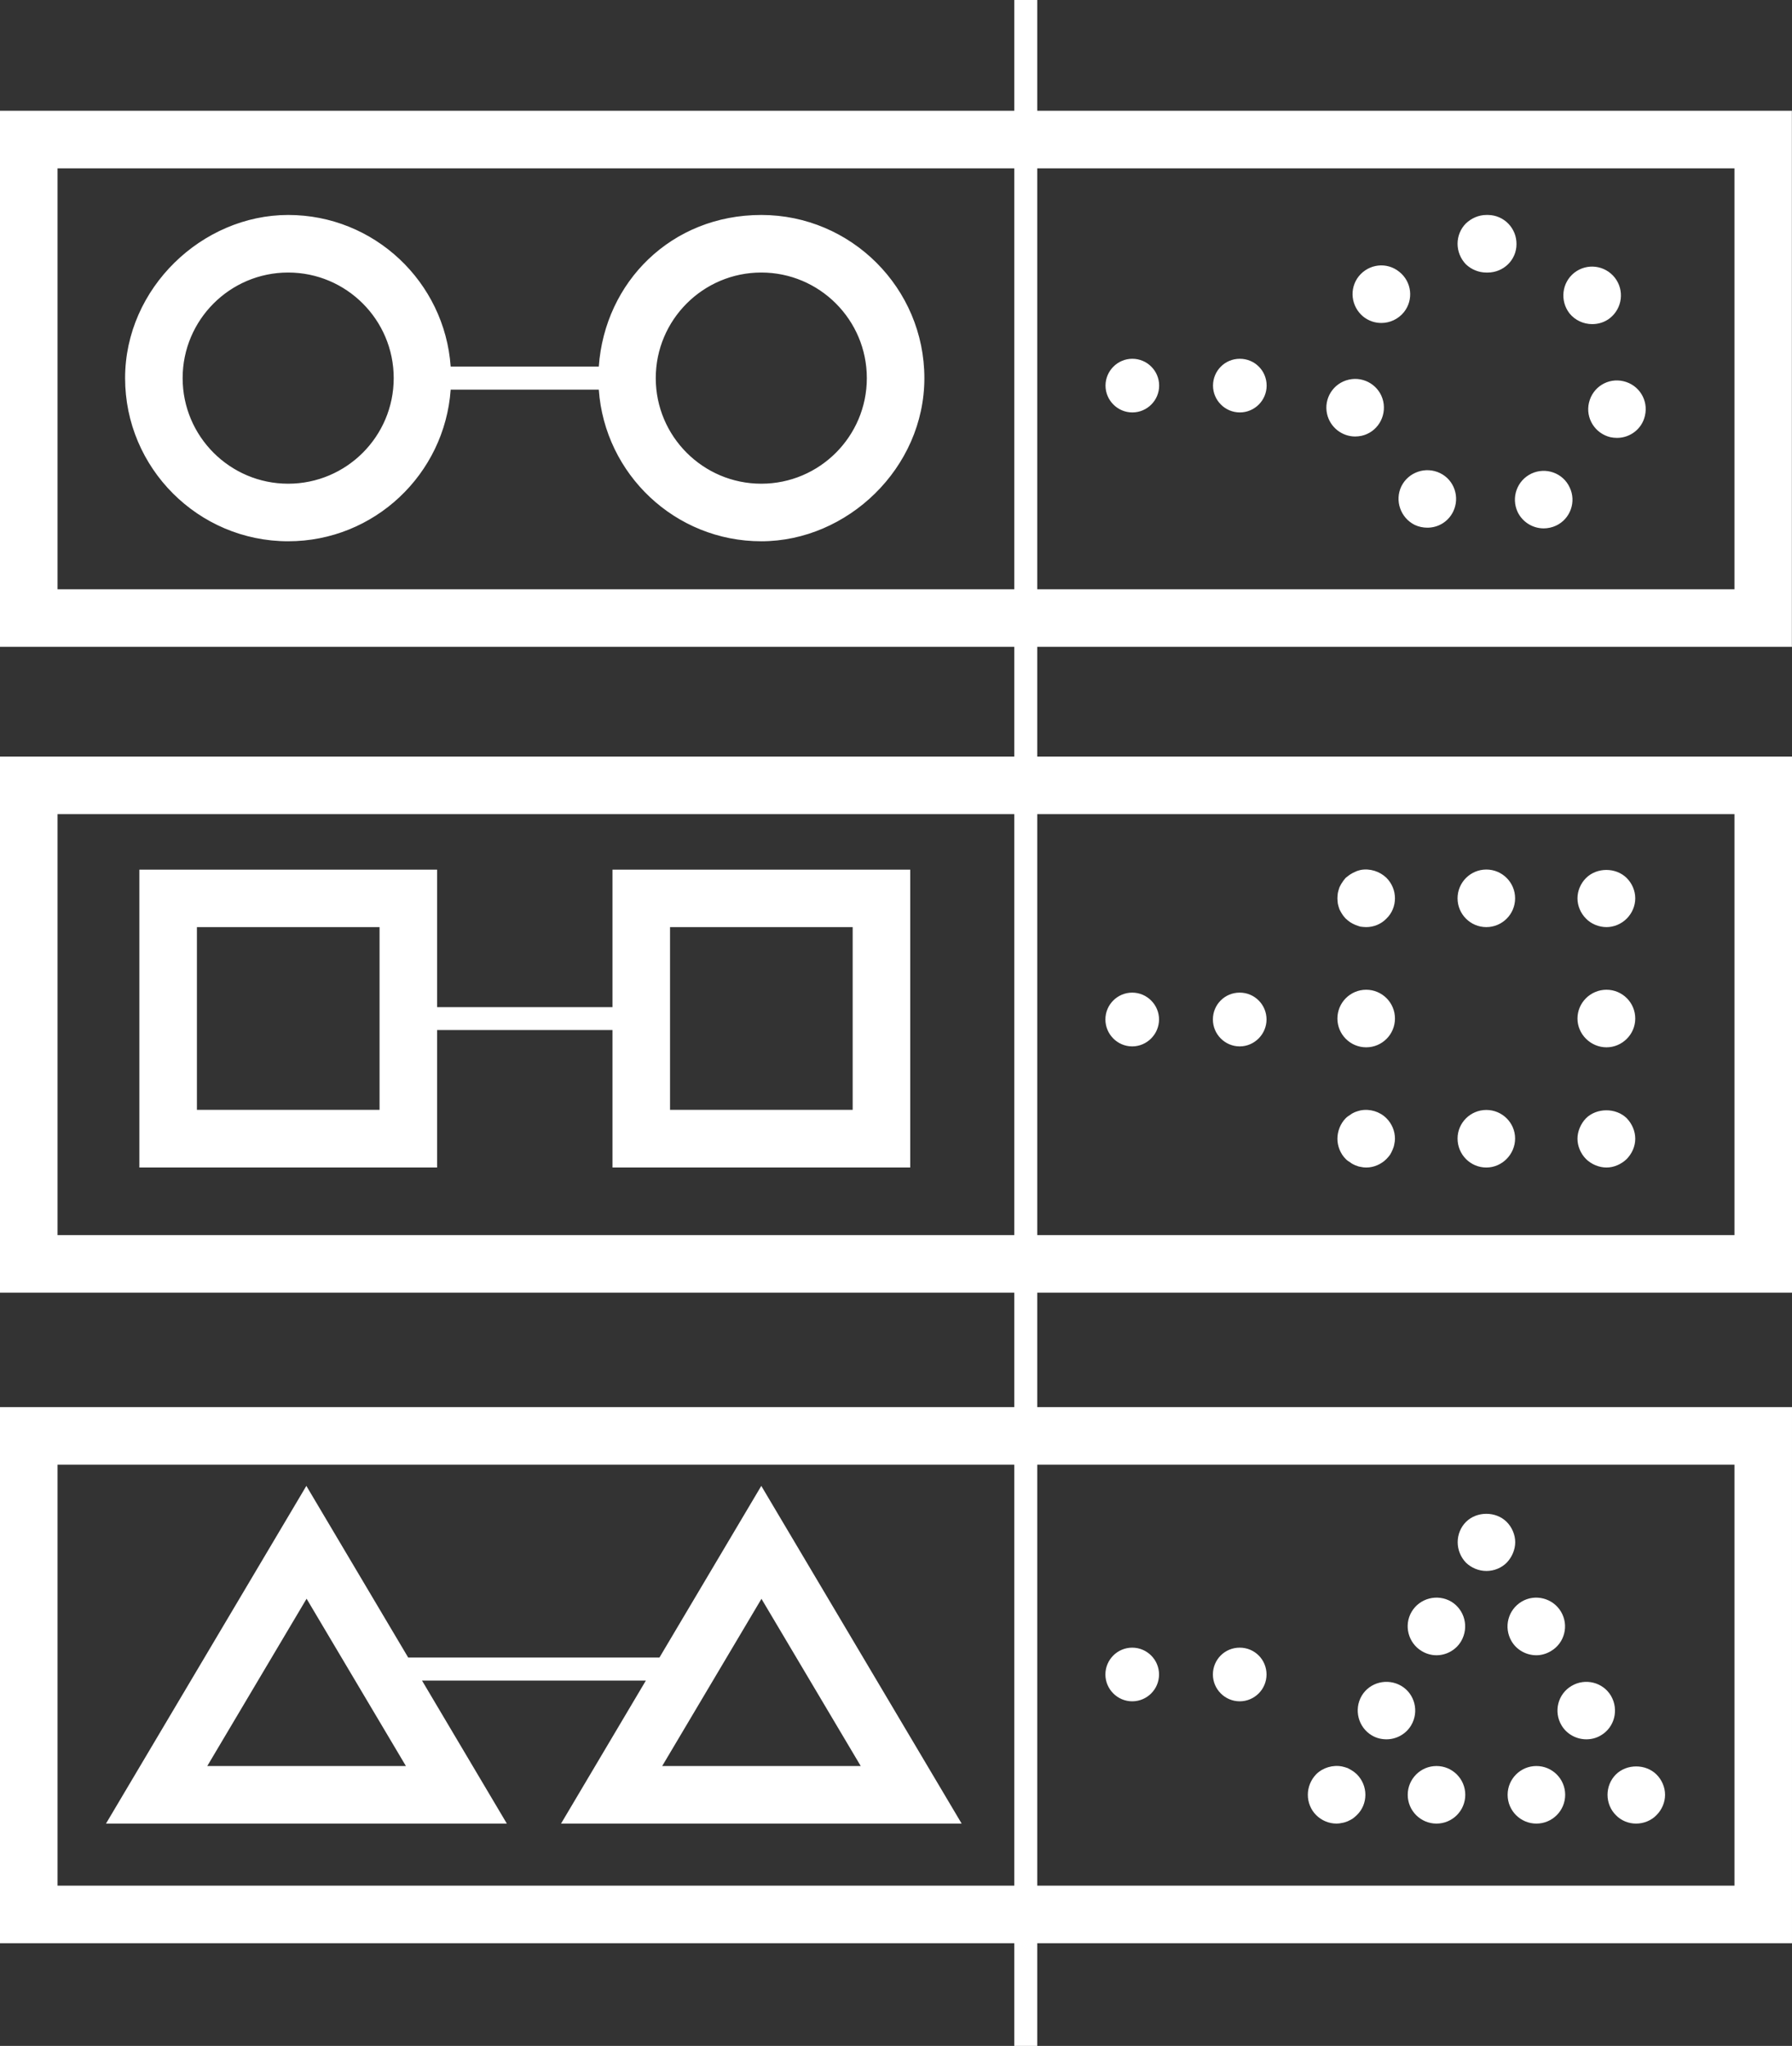
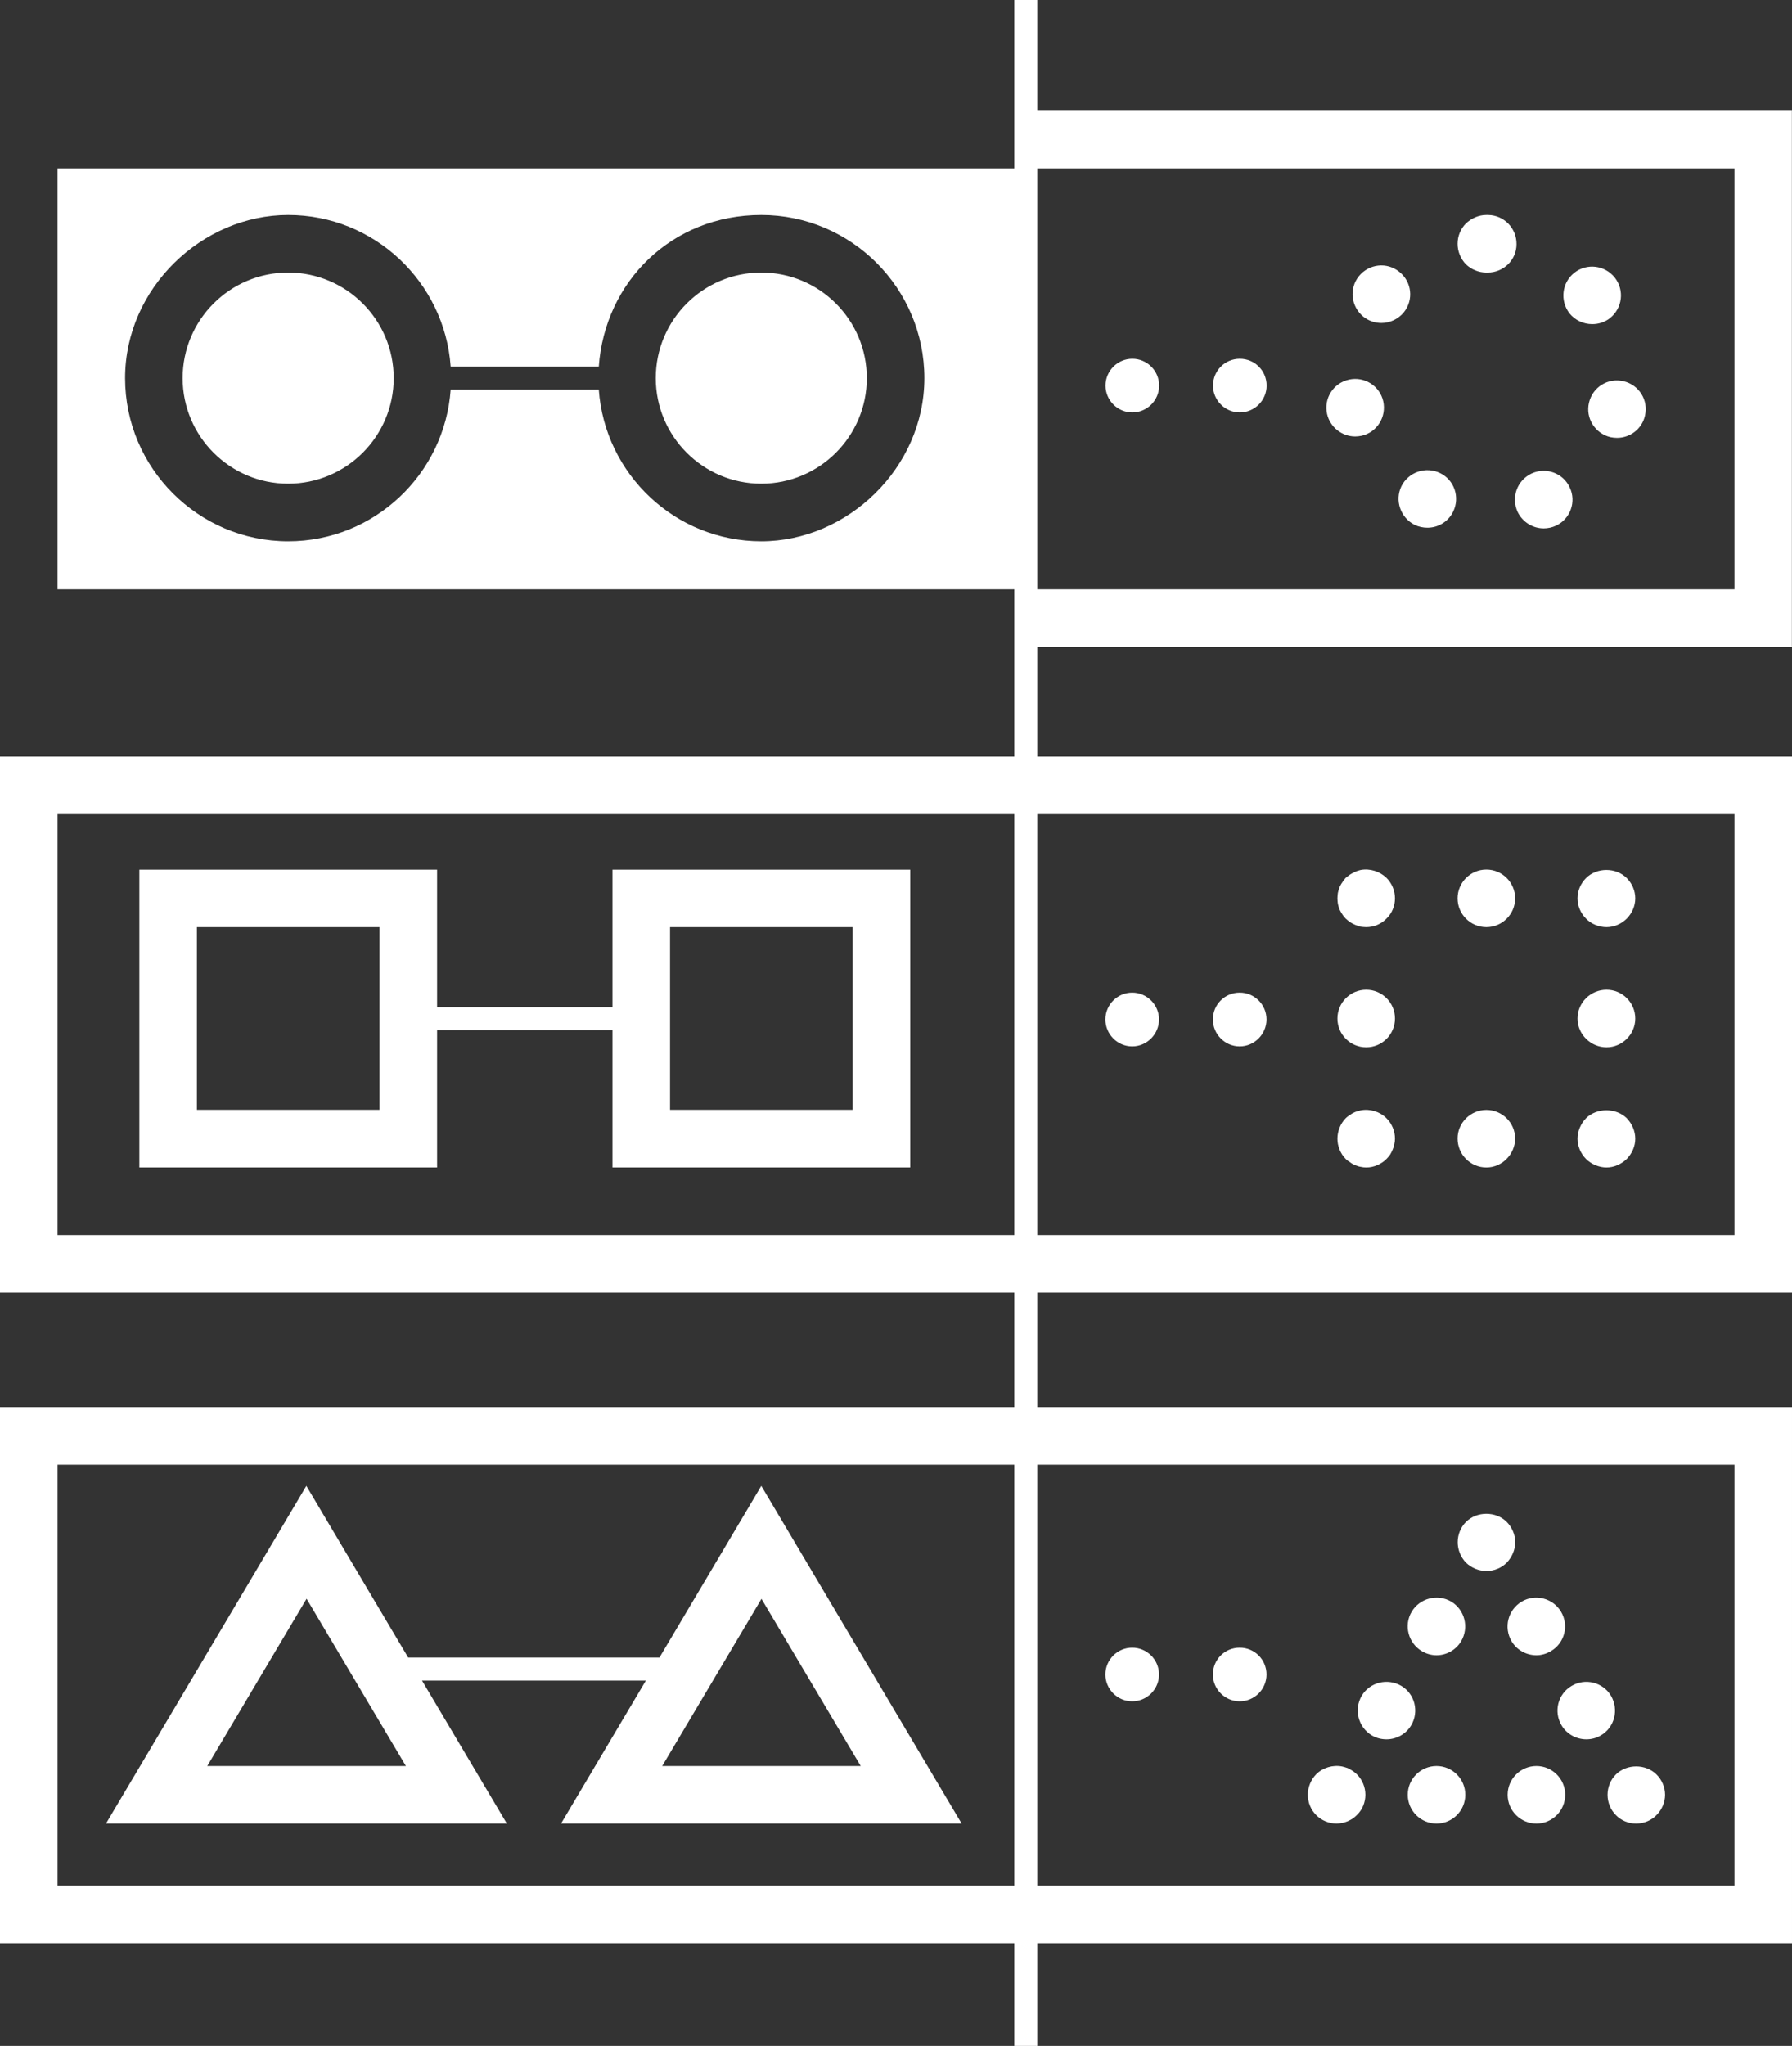
<svg xmlns="http://www.w3.org/2000/svg" id="Layer_2" viewBox="0 0 155.71 177.69">
  <rect x="0" y="0" width="155.71" height="177.69" fill="#333333" stroke="none" />
  <defs>
    <style>.cls-1{fill:#fff;}</style>
  </defs>
  <g id="GRAPHICS">
    <g id="New_Symbol_46">
-       <path class="cls-1" d="M37.98,89.46h15.24v11.94h25.87v-25.87h-25.87v11.94h-15.24v-11.94H12.11v25.87h25.87v-11.94Zm20.24-8.94h15.87v15.87h-15.87v-15.87Zm-25.24,15.87h-15.87v-15.87h15.87v15.87Zm104.83-16.61c-.46-.46-.74-1.1-.74-1.76s.28-1.3,.74-1.76c.94-.94,2.6-.94,3.54,0,.46,.46,.74,1.1,.74,1.76s-.28,1.3-.74,1.76c-.48,.48-1.12,.74-1.76,.74s-1.32-.26-1.78-.74Zm-11.16-1.76c0-1.38,1.12-2.5,2.5-2.5s2.5,1.12,2.5,2.5-1.12,2.5-2.5,2.5-2.5-1.12-2.5-2.5Zm-10.4,.48c-.02-.16-.04-.32-.04-.48s.02-.32,.04-.48c.04-.16,.08-.32,.14-.48,.08-.14,.14-.3,.24-.42,.08-.14,.2-.28,.3-.4,.12-.1,.26-.2,.4-.3,.12-.08,.28-.16,.42-.22,.16-.08,.3-.12,.46-.16,.82-.16,1.68,.12,2.26,.68,.48,.48,.74,1.12,.74,1.78s-.26,1.3-.74,1.76c-.46,.48-1.1,.74-1.76,.74-.16,0-.32-.02-.5-.04-.16-.04-.3-.1-.46-.16-.14-.06-.3-.14-.42-.22-.14-.1-.28-.2-.4-.32-.1-.12-.22-.24-.3-.38-.1-.14-.16-.28-.24-.42-.06-.16-.1-.32-.14-.48Zm-.04,9.96c0-1.38,1.12-2.5,2.5-2.5s2.5,1.12,2.5,2.5-1.12,2.5-2.5,2.5-2.5-1.12-2.5-2.5Zm.72,12.2c-.46-.46-.72-1.12-.72-1.76s.26-1.32,.72-1.78c.12-.12,.26-.22,.4-.3,.12-.1,.28-.18,.42-.24,.16-.06,.3-.1,.46-.14,.82-.16,1.68,.1,2.26,.68,.48,.48,.74,1.12,.74,1.78,0,.16-.02,.32-.06,.48-.02,.16-.08,.32-.14,.46-.06,.16-.14,.3-.22,.44-.1,.14-.2,.26-.32,.38-.46,.46-1.1,.74-1.76,.74-.16,0-.32-.02-.5-.06-.16-.02-.3-.08-.46-.14-.14-.06-.3-.14-.42-.24-.14-.08-.28-.18-.4-.3Zm9.72-1.78c0-1.36,1.12-2.48,2.5-2.48s2.5,1.12,2.5,2.48-1.12,2.52-2.5,2.52-2.5-1.12-2.5-2.52Zm11.16,1.78c-.46-.46-.74-1.12-.74-1.76s.28-1.3,.74-1.78c.94-.92,2.6-.92,3.54,0,.46,.48,.74,1.12,.74,1.78s-.28,1.28-.74,1.76c-.48,.46-1.12,.74-1.76,.74s-1.32-.28-1.78-.74Zm-.74-12.2c0-1.38,1.14-2.5,2.52-2.5s2.5,1.12,2.5,2.5-1.14,2.5-2.5,2.5-2.52-1.12-2.52-2.5ZM25.04,47.01c7.48,0,13.6-5.82,14.12-13.17h12.87c.52,7.35,6.64,13.17,14.12,13.17s14.17-6.36,14.17-14.17-6.36-14.17-14.17-14.17-13.6,5.82-14.12,13.17h-12.87c-.52-7.35-6.64-13.17-14.12-13.17s-14.17,6.36-14.17,14.17,6.36,14.17,14.17,14.17Zm41.11-23.34c5.06,0,9.17,4.11,9.17,9.17s-4.11,9.17-9.17,9.17-9.17-4.11-9.17-9.17,4.11-9.17,9.17-9.17Zm-41.11,0c5.06,0,9.17,4.11,9.17,9.17s-4.11,9.17-9.17,9.17-9.17-4.11-9.17-9.17,4.11-9.17,9.17-9.17Zm117.89,12.44c-.26,1.16-1.3,1.92-2.42,1.92-.2,0-.38-.02-.58-.06-1.34-.32-2.18-1.66-1.86-3,.32-1.36,1.66-2.18,3-1.86,1.36,.32,2.18,1.66,1.86,3Zm-6.56-8.9c-.84-1.1-.66-2.66,.42-3.52,1.1-.86,2.66-.66,3.52,.42,.86,1.1,.66,2.66-.42,3.52-.46,.36-1,.52-1.54,.52-.74,0-1.48-.32-1.98-.94Zm-18.3-3.22c.88-1.08,2.44-1.26,3.52-.38,1.08,.86,1.26,2.42,.4,3.5-.5,.62-1.24,.94-1.96,.94-.56,0-1.1-.18-1.56-.54-1.08-.88-1.26-2.44-.4-3.52Zm2.12,10.86c.3,1.36-.54,2.7-1.88,3-.2,.04-.38,.06-.56,.06-1.14,0-2.18-.8-2.44-1.96-.3-1.34,.54-2.68,1.9-2.98,1.34-.3,2.68,.54,2.98,1.88Zm6.08,9.58c-.44,.9-1.32,1.4-2.24,1.4-.38,0-.76-.08-1.1-.24-1.24-.62-1.76-2.12-1.16-3.36,.62-1.24,2.12-1.74,3.36-1.14,1.24,.6,1.74,2.1,1.14,3.34Zm10.12-2.1c.6,1.24,.06,2.74-1.18,3.32-.34,.16-.72,.24-1.08,.24-.92,0-1.82-.52-2.26-1.42-.58-1.26-.06-2.74,1.2-3.34,1.24-.58,2.74-.06,3.32,1.2Zm-4.62-21.12c0,1.36-1.12,2.46-2.5,2.46h-.12c-.66,0-1.3-.26-1.78-.72-.46-.48-.72-1.12-.72-1.78s.26-1.3,.72-1.76c.48-.46,1.12-.74,1.78-.74h.16c1.38,.02,2.48,1.16,2.46,2.54Zm23.93,34.98V9.62H90.13V0h-2V9.62H0V56.18H88.13v9.53H0v46.56H88.13v9.94H0v46.56H88.13v8.92h2v-8.92h65.58v-46.56H90.13v-9.94h65.58v-46.56H90.13v-9.53h65.58ZM90.13,14.62h60.58V51.18h-60.58V14.62Zm-2,149.15H5v-36.56H88.13v36.56Zm0-56.5H5v-36.56H88.13v36.56Zm0-56.09H5V14.62H88.13V51.18Zm62.58,76.03v36.56h-60.58v-36.56h60.58Zm0-56.5v36.56h-60.58v-36.56h60.58ZM36.67,145.96h19.45l-7.37,12.42h34.81l-17.41-29.33-8.85,14.91h-21.83l-8.85-14.91-17.41,29.33H44.04l-7.37-12.42Zm29.49-7.11l8.63,14.53h-17.25l8.63-14.53Zm-48.15,14.53l8.63-14.53,8.63,14.53H18.01Zm121.67,2.5c0-.66,.26-1.3,.72-1.76,.94-.94,2.6-.94,3.54,0,.46,.46,.74,1.1,.74,1.76s-.28,1.3-.74,1.76c-.46,.48-1.12,.74-1.78,.74s-1.3-.26-1.76-.74c-.46-.46-.72-1.1-.72-1.76Zm-3.12-9.46c1.18-.7,2.72-.32,3.42,.86,.7,1.2,.32,2.74-.88,3.44-.4,.24-.84,.34-1.26,.34-.86,0-1.7-.44-2.16-1.22-.7-1.18-.32-2.72,.88-3.42Zm-4.34-7.32c1.18-.7,2.72-.3,3.42,.88s.32,2.72-.88,3.42c-.4,.24-.84,.36-1.26,.36-.86,0-1.7-.44-2.16-1.22-.7-1.2-.32-2.72,.88-3.44Zm-4.84-3.38c-.46-.48-.72-1.12-.72-1.78s.26-1.3,.72-1.76c.94-.94,2.6-.94,3.54,0,.46,.46,.74,1.12,.74,1.76s-.28,1.3-.74,1.78c-.46,.46-1.1,.72-1.76,.72s-1.3-.26-1.78-.72Zm-9.06,11.56c.7-1.18,2.24-1.56,3.44-.86,1.18,.7,1.56,2.24,.86,3.42-.46,.78-1.3,1.22-2.14,1.22-.44,0-.88-.1-1.28-.34-1.18-.7-1.58-2.24-.88-3.44Zm4.34-7.3c.7-1.18,2.24-1.58,3.44-.88,1.18,.72,1.56,2.24,.86,3.44-.46,.78-1.3,1.22-2.14,1.22-.44,0-.88-.12-1.28-.36-1.18-.7-1.58-2.24-.88-3.42Zm-8.3,17.66c-.46-.46-.72-1.1-.72-1.76s.26-1.3,.72-1.78c.58-.58,1.46-.84,2.26-.68,.16,.04,.32,.08,.48,.14,.14,.08,.28,.14,.42,.24,.14,.08,.26,.2,.38,.3,.48,.48,.74,1.12,.74,1.78s-.26,1.3-.74,1.76c-.12,.12-.24,.22-.38,.32-.14,.08-.28,.16-.42,.22-.16,.06-.32,.12-.48,.14-.16,.04-.32,.06-.48,.06-.66,0-1.3-.26-1.78-.74Zm12.96-1.76c0,1.38-1.12,2.5-2.5,2.5s-2.5-1.12-2.5-2.5,1.12-2.5,2.5-2.5,2.5,1.12,2.5,2.5Zm8.68,0c0,1.38-1.12,2.5-2.5,2.5s-2.5-1.12-2.5-2.5,1.12-2.5,2.5-2.5,2.5,1.12,2.5,2.5Zm-30.61-10.45c0-1.29,1.03-2.33,2.33-2.33s2.33,1.04,2.33,2.33-1.05,2.33-2.33,2.33-2.33-1.05-2.33-2.33Zm-9.34,0c0-1.29,1.05-2.33,2.33-2.33s2.33,1.04,2.33,2.33-1.05,2.33-2.33,2.33-2.33-1.05-2.33-2.33Zm0-56.89c0-1.29,1.05-2.33,2.33-2.33s2.33,1.05,2.33,2.33-1.05,2.34-2.33,2.34-2.33-1.05-2.33-2.34Zm9.34,0c0-1.29,1.03-2.33,2.33-2.33s2.33,1.05,2.33,2.33-1.05,2.34-2.33,2.34-2.33-1.05-2.33-2.34Zm-4.67-55.05c0,1.29-1.05,2.33-2.33,2.33s-2.33-1.05-2.33-2.33,1.05-2.33,2.33-2.33,2.33,1.04,2.33,2.33Zm9.34,0c0,1.29-1.05,2.33-2.33,2.33s-2.33-1.05-2.33-2.33,1.03-2.33,2.33-2.33,2.33,1.04,2.33,2.33Z" />
+       <path class="cls-1" d="M37.98,89.46h15.24v11.94h25.87v-25.87h-25.87v11.94h-15.24v-11.94H12.11v25.87h25.87v-11.94Zm20.24-8.94h15.87v15.87h-15.87v-15.87Zm-25.24,15.87h-15.87v-15.87h15.87v15.87Zm104.83-16.61c-.46-.46-.74-1.1-.74-1.76s.28-1.3,.74-1.76c.94-.94,2.6-.94,3.54,0,.46,.46,.74,1.1,.74,1.76s-.28,1.3-.74,1.76c-.48,.48-1.12,.74-1.76,.74s-1.32-.26-1.78-.74Zm-11.16-1.76c0-1.38,1.12-2.5,2.5-2.5s2.5,1.12,2.5,2.5-1.12,2.5-2.5,2.5-2.5-1.12-2.5-2.5Zm-10.4,.48c-.02-.16-.04-.32-.04-.48s.02-.32,.04-.48c.04-.16,.08-.32,.14-.48,.08-.14,.14-.3,.24-.42,.08-.14,.2-.28,.3-.4,.12-.1,.26-.2,.4-.3,.12-.08,.28-.16,.42-.22,.16-.08,.3-.12,.46-.16,.82-.16,1.68,.12,2.26,.68,.48,.48,.74,1.12,.74,1.78s-.26,1.3-.74,1.76c-.46,.48-1.1,.74-1.76,.74-.16,0-.32-.02-.5-.04-.16-.04-.3-.1-.46-.16-.14-.06-.3-.14-.42-.22-.14-.1-.28-.2-.4-.32-.1-.12-.22-.24-.3-.38-.1-.14-.16-.28-.24-.42-.06-.16-.1-.32-.14-.48Zm-.04,9.96c0-1.38,1.12-2.5,2.5-2.5s2.5,1.12,2.5,2.5-1.12,2.5-2.5,2.5-2.5-1.12-2.5-2.5Zm.72,12.2c-.46-.46-.72-1.12-.72-1.76s.26-1.32,.72-1.78c.12-.12,.26-.22,.4-.3,.12-.1,.28-.18,.42-.24,.16-.06,.3-.1,.46-.14,.82-.16,1.68,.1,2.26,.68,.48,.48,.74,1.12,.74,1.78,0,.16-.02,.32-.06,.48-.02,.16-.08,.32-.14,.46-.06,.16-.14,.3-.22,.44-.1,.14-.2,.26-.32,.38-.46,.46-1.1,.74-1.76,.74-.16,0-.32-.02-.5-.06-.16-.02-.3-.08-.46-.14-.14-.06-.3-.14-.42-.24-.14-.08-.28-.18-.4-.3Zm9.72-1.78c0-1.36,1.12-2.48,2.5-2.48s2.5,1.12,2.5,2.48-1.12,2.52-2.5,2.52-2.5-1.12-2.5-2.52Zm11.16,1.78c-.46-.46-.74-1.12-.74-1.76s.28-1.3,.74-1.78c.94-.92,2.6-.92,3.54,0,.46,.48,.74,1.12,.74,1.78s-.28,1.28-.74,1.76c-.48,.46-1.12,.74-1.76,.74s-1.32-.28-1.78-.74Zm-.74-12.2c0-1.38,1.14-2.5,2.52-2.5s2.5,1.12,2.5,2.5-1.14,2.5-2.5,2.5-2.52-1.12-2.52-2.5ZM25.04,47.01c7.48,0,13.6-5.82,14.12-13.17h12.87c.52,7.35,6.64,13.17,14.12,13.17s14.17-6.36,14.17-14.17-6.36-14.17-14.17-14.17-13.6,5.82-14.12,13.17h-12.87c-.52-7.35-6.64-13.17-14.12-13.17s-14.17,6.36-14.17,14.17,6.36,14.17,14.17,14.17Zm41.11-23.34c5.06,0,9.17,4.11,9.17,9.17s-4.11,9.17-9.17,9.17-9.17-4.11-9.17-9.17,4.11-9.17,9.17-9.17Zm-41.11,0c5.06,0,9.17,4.11,9.17,9.17s-4.11,9.17-9.17,9.17-9.17-4.11-9.17-9.17,4.11-9.17,9.17-9.17Zm117.89,12.44c-.26,1.16-1.3,1.92-2.42,1.92-.2,0-.38-.02-.58-.06-1.34-.32-2.18-1.66-1.86-3,.32-1.36,1.66-2.18,3-1.86,1.36,.32,2.18,1.66,1.86,3Zm-6.56-8.9c-.84-1.1-.66-2.66,.42-3.52,1.1-.86,2.66-.66,3.52,.42,.86,1.1,.66,2.66-.42,3.52-.46,.36-1,.52-1.54,.52-.74,0-1.48-.32-1.98-.94Zm-18.3-3.22c.88-1.08,2.44-1.26,3.52-.38,1.08,.86,1.26,2.42,.4,3.5-.5,.62-1.24,.94-1.96,.94-.56,0-1.1-.18-1.56-.54-1.08-.88-1.26-2.44-.4-3.52Zm2.12,10.86c.3,1.36-.54,2.7-1.88,3-.2,.04-.38,.06-.56,.06-1.14,0-2.18-.8-2.44-1.96-.3-1.34,.54-2.68,1.9-2.98,1.34-.3,2.68,.54,2.98,1.88Zm6.08,9.58c-.44,.9-1.32,1.4-2.24,1.4-.38,0-.76-.08-1.1-.24-1.24-.62-1.76-2.12-1.16-3.36,.62-1.24,2.12-1.74,3.36-1.14,1.24,.6,1.74,2.1,1.14,3.34Zm10.12-2.1c.6,1.24,.06,2.74-1.18,3.32-.34,.16-.72,.24-1.08,.24-.92,0-1.82-.52-2.26-1.42-.58-1.26-.06-2.74,1.2-3.34,1.24-.58,2.74-.06,3.32,1.2Zm-4.62-21.12c0,1.36-1.12,2.46-2.5,2.46h-.12c-.66,0-1.3-.26-1.78-.72-.46-.48-.72-1.12-.72-1.78s.26-1.3,.72-1.76c.48-.46,1.12-.74,1.78-.74h.16c1.38,.02,2.48,1.16,2.46,2.54Zm23.93,34.98V9.62H90.13V0h-2V9.62V56.18H88.13v9.53H0v46.56H88.13v9.94H0v46.56H88.13v8.92h2v-8.92h65.58v-46.56H90.13v-9.94h65.58v-46.56H90.13v-9.53h65.58ZM90.13,14.62h60.58V51.18h-60.58V14.62Zm-2,149.15H5v-36.56H88.13v36.56Zm0-56.5H5v-36.56H88.13v36.56Zm0-56.09H5V14.62H88.13V51.18Zm62.58,76.03v36.56h-60.58v-36.56h60.58Zm0-56.5v36.56h-60.58v-36.56h60.58ZM36.67,145.96h19.45l-7.37,12.42h34.81l-17.41-29.33-8.85,14.91h-21.83l-8.85-14.91-17.41,29.33H44.04l-7.37-12.42Zm29.49-7.11l8.63,14.53h-17.25l8.63-14.53Zm-48.15,14.53l8.63-14.53,8.63,14.53H18.01Zm121.67,2.5c0-.66,.26-1.3,.72-1.76,.94-.94,2.6-.94,3.54,0,.46,.46,.74,1.1,.74,1.76s-.28,1.3-.74,1.76c-.46,.48-1.12,.74-1.78,.74s-1.3-.26-1.76-.74c-.46-.46-.72-1.1-.72-1.76Zm-3.12-9.46c1.18-.7,2.72-.32,3.42,.86,.7,1.2,.32,2.74-.88,3.44-.4,.24-.84,.34-1.26,.34-.86,0-1.7-.44-2.16-1.22-.7-1.18-.32-2.72,.88-3.42Zm-4.34-7.32c1.18-.7,2.72-.3,3.42,.88s.32,2.72-.88,3.42c-.4,.24-.84,.36-1.26,.36-.86,0-1.7-.44-2.16-1.22-.7-1.2-.32-2.72,.88-3.44Zm-4.84-3.38c-.46-.48-.72-1.12-.72-1.78s.26-1.3,.72-1.76c.94-.94,2.6-.94,3.54,0,.46,.46,.74,1.12,.74,1.76s-.28,1.3-.74,1.78c-.46,.46-1.1,.72-1.76,.72s-1.3-.26-1.78-.72Zm-9.06,11.56c.7-1.18,2.24-1.56,3.44-.86,1.18,.7,1.56,2.24,.86,3.42-.46,.78-1.3,1.22-2.14,1.22-.44,0-.88-.1-1.28-.34-1.18-.7-1.58-2.24-.88-3.44Zm4.34-7.3c.7-1.18,2.24-1.58,3.44-.88,1.18,.72,1.56,2.24,.86,3.44-.46,.78-1.3,1.22-2.14,1.22-.44,0-.88-.12-1.28-.36-1.18-.7-1.58-2.24-.88-3.42Zm-8.3,17.66c-.46-.46-.72-1.1-.72-1.76s.26-1.3,.72-1.78c.58-.58,1.46-.84,2.26-.68,.16,.04,.32,.08,.48,.14,.14,.08,.28,.14,.42,.24,.14,.08,.26,.2,.38,.3,.48,.48,.74,1.12,.74,1.78s-.26,1.3-.74,1.76c-.12,.12-.24,.22-.38,.32-.14,.08-.28,.16-.42,.22-.16,.06-.32,.12-.48,.14-.16,.04-.32,.06-.48,.06-.66,0-1.3-.26-1.78-.74Zm12.96-1.76c0,1.38-1.12,2.5-2.5,2.5s-2.5-1.12-2.5-2.5,1.12-2.5,2.5-2.5,2.5,1.12,2.5,2.5Zm8.68,0c0,1.38-1.12,2.5-2.5,2.5s-2.5-1.12-2.5-2.5,1.12-2.5,2.5-2.5,2.5,1.12,2.5,2.5Zm-30.61-10.45c0-1.29,1.03-2.33,2.33-2.33s2.33,1.04,2.33,2.33-1.05,2.33-2.33,2.33-2.33-1.05-2.33-2.33Zm-9.34,0c0-1.29,1.05-2.33,2.33-2.33s2.33,1.04,2.33,2.33-1.05,2.33-2.33,2.33-2.33-1.05-2.33-2.33Zm0-56.89c0-1.29,1.05-2.33,2.33-2.33s2.33,1.05,2.33,2.33-1.05,2.34-2.33,2.34-2.33-1.05-2.33-2.34Zm9.34,0c0-1.29,1.03-2.33,2.33-2.33s2.33,1.05,2.33,2.33-1.05,2.34-2.33,2.34-2.33-1.05-2.33-2.34Zm-4.67-55.05c0,1.29-1.05,2.33-2.33,2.33s-2.33-1.05-2.33-2.33,1.05-2.33,2.33-2.33,2.33,1.04,2.33,2.33Zm9.34,0c0,1.29-1.05,2.33-2.33,2.33s-2.33-1.05-2.33-2.33,1.03-2.33,2.33-2.33,2.33,1.04,2.33,2.33Z" />
    </g>
  </g>
</svg>